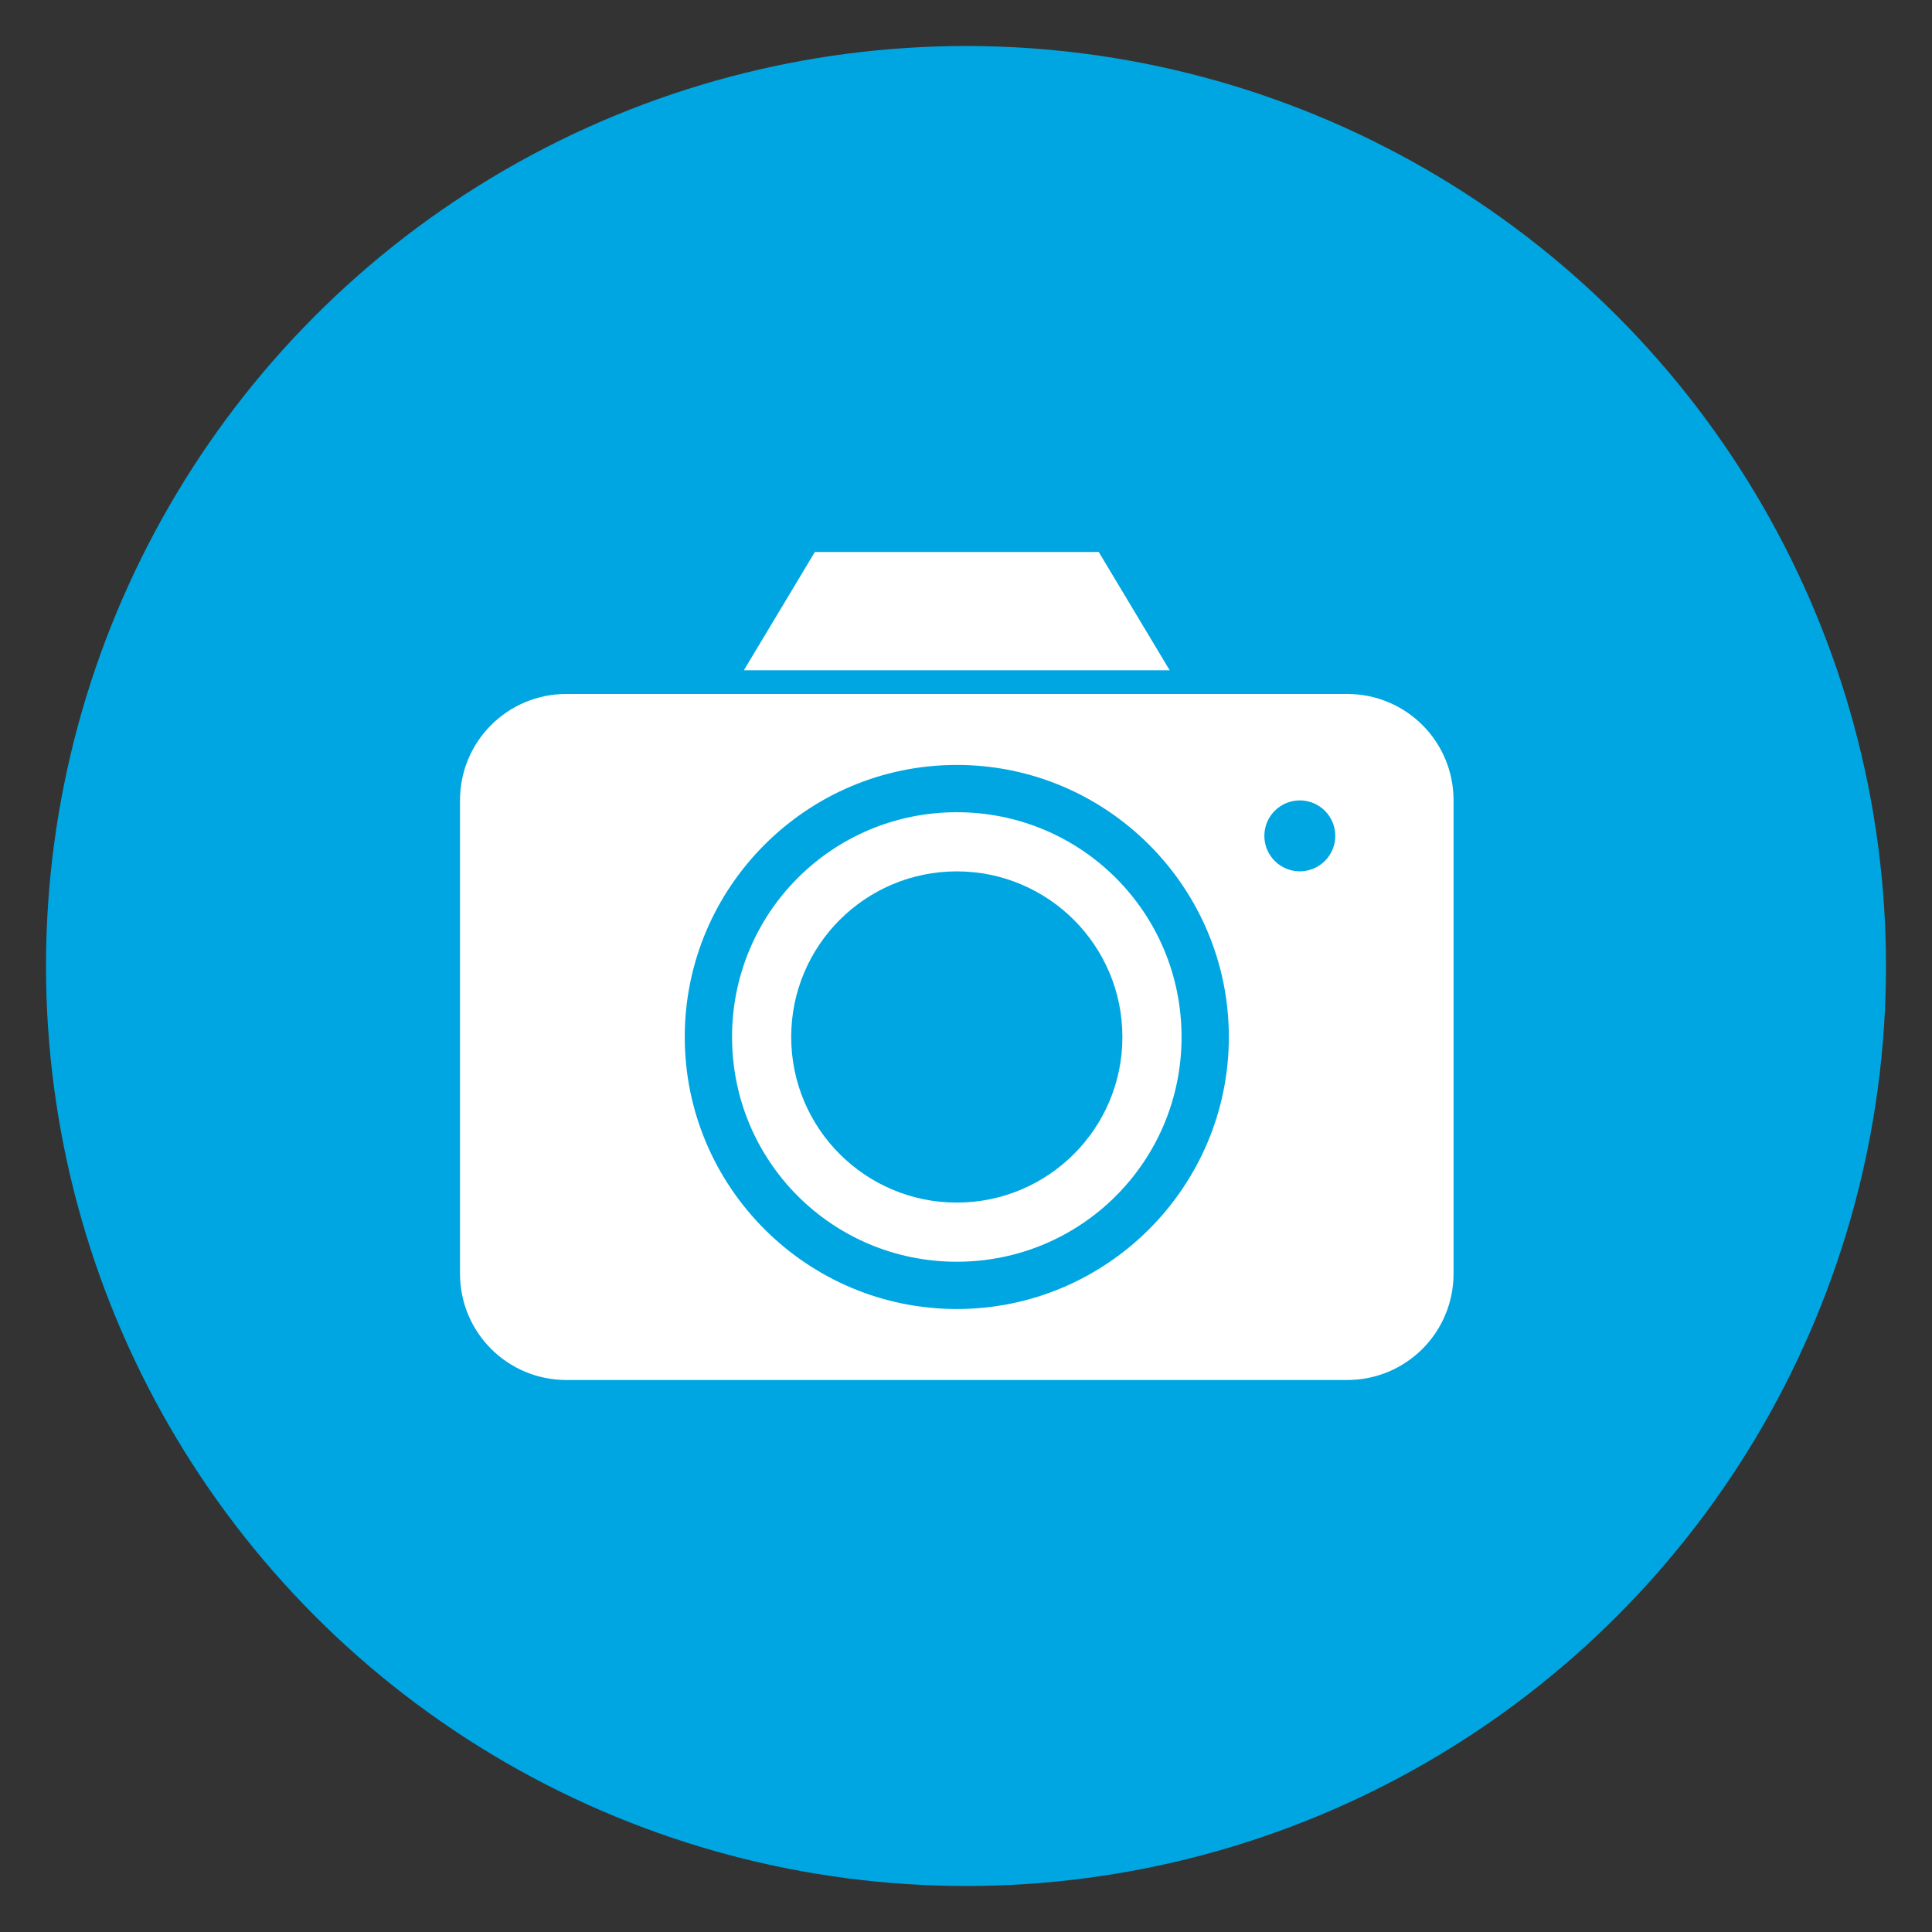
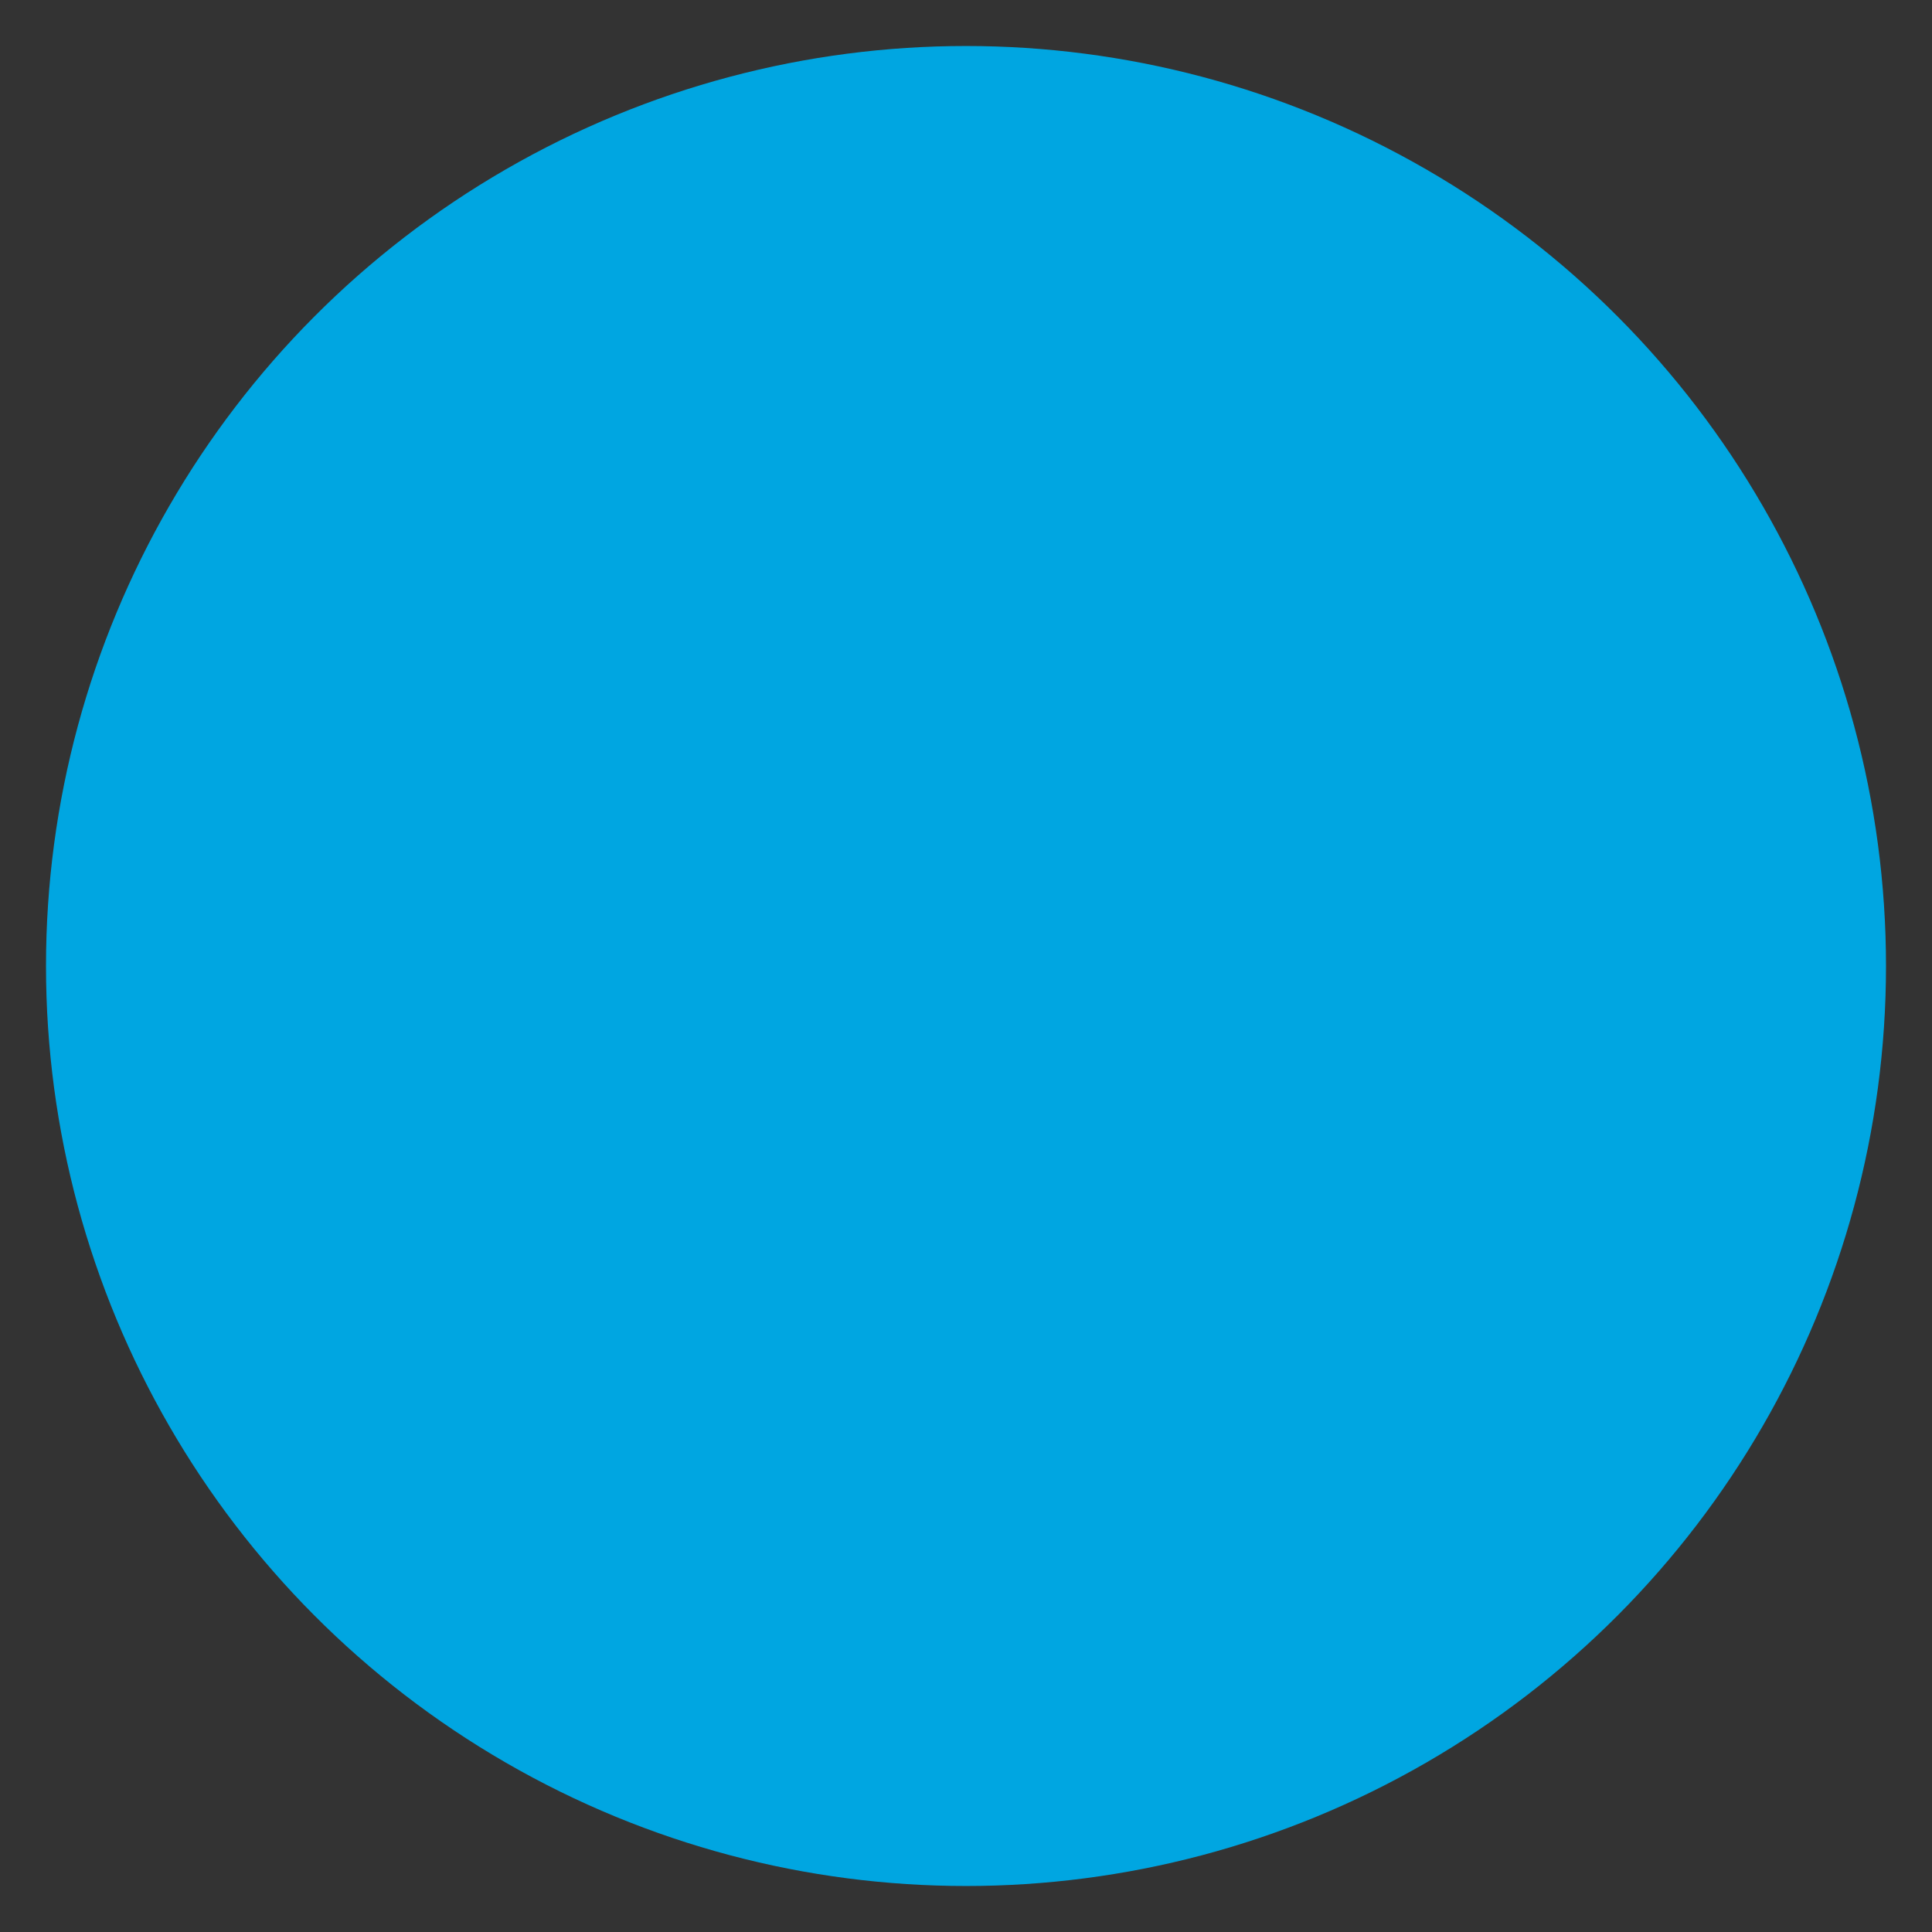
<svg xmlns="http://www.w3.org/2000/svg" width="42" height="42" fill="none">
  <rect width="100%" height="100%" fill="#333333" stroke="none" />
  <circle cx="21" cy="21" r="20" fill="#00A6E1" />
-   <path fill="#fff" d="m17.714 12-1.543 2.571h9.257L23.886 12h-6.171Zm-5.4 3.086C11.032 15.086 10 16.118 10 17.4v10.286C10 28.968 11.032 30 12.314 30h16.971c1.282 0 2.314-1.032 2.314-2.314V17.4c0-1.282-1.032-2.314-2.314-2.314H12.314ZM20.8 16.629c3.261 0 5.914 2.654 5.914 5.914 0 3.26-2.654 5.914-5.914 5.914-3.261 0-5.914-2.654-5.914-5.914 0-3.26 2.654-5.914 5.914-5.914Zm7.457.771c.426 0 .771.346.771.771 0 .426-.346.771-.771.771-.426 0-.771-.346-.771-.771 0-.426.346-.771.771-.771Zm-7.457.257c-2.704 0-4.886 2.181-4.886 4.886 0 2.705 2.181 4.886 4.886 4.886s4.886-2.181 4.886-4.886c0-2.705-2.181-4.886-4.886-4.886Zm0 1.286c1.988 0 3.6 1.612 3.6 3.6 0 1.988-1.612 3.6-3.6 3.6-1.988 0-3.6-1.612-3.6-3.6 0-1.988 1.612-3.6 3.6-3.6Z" />
</svg>